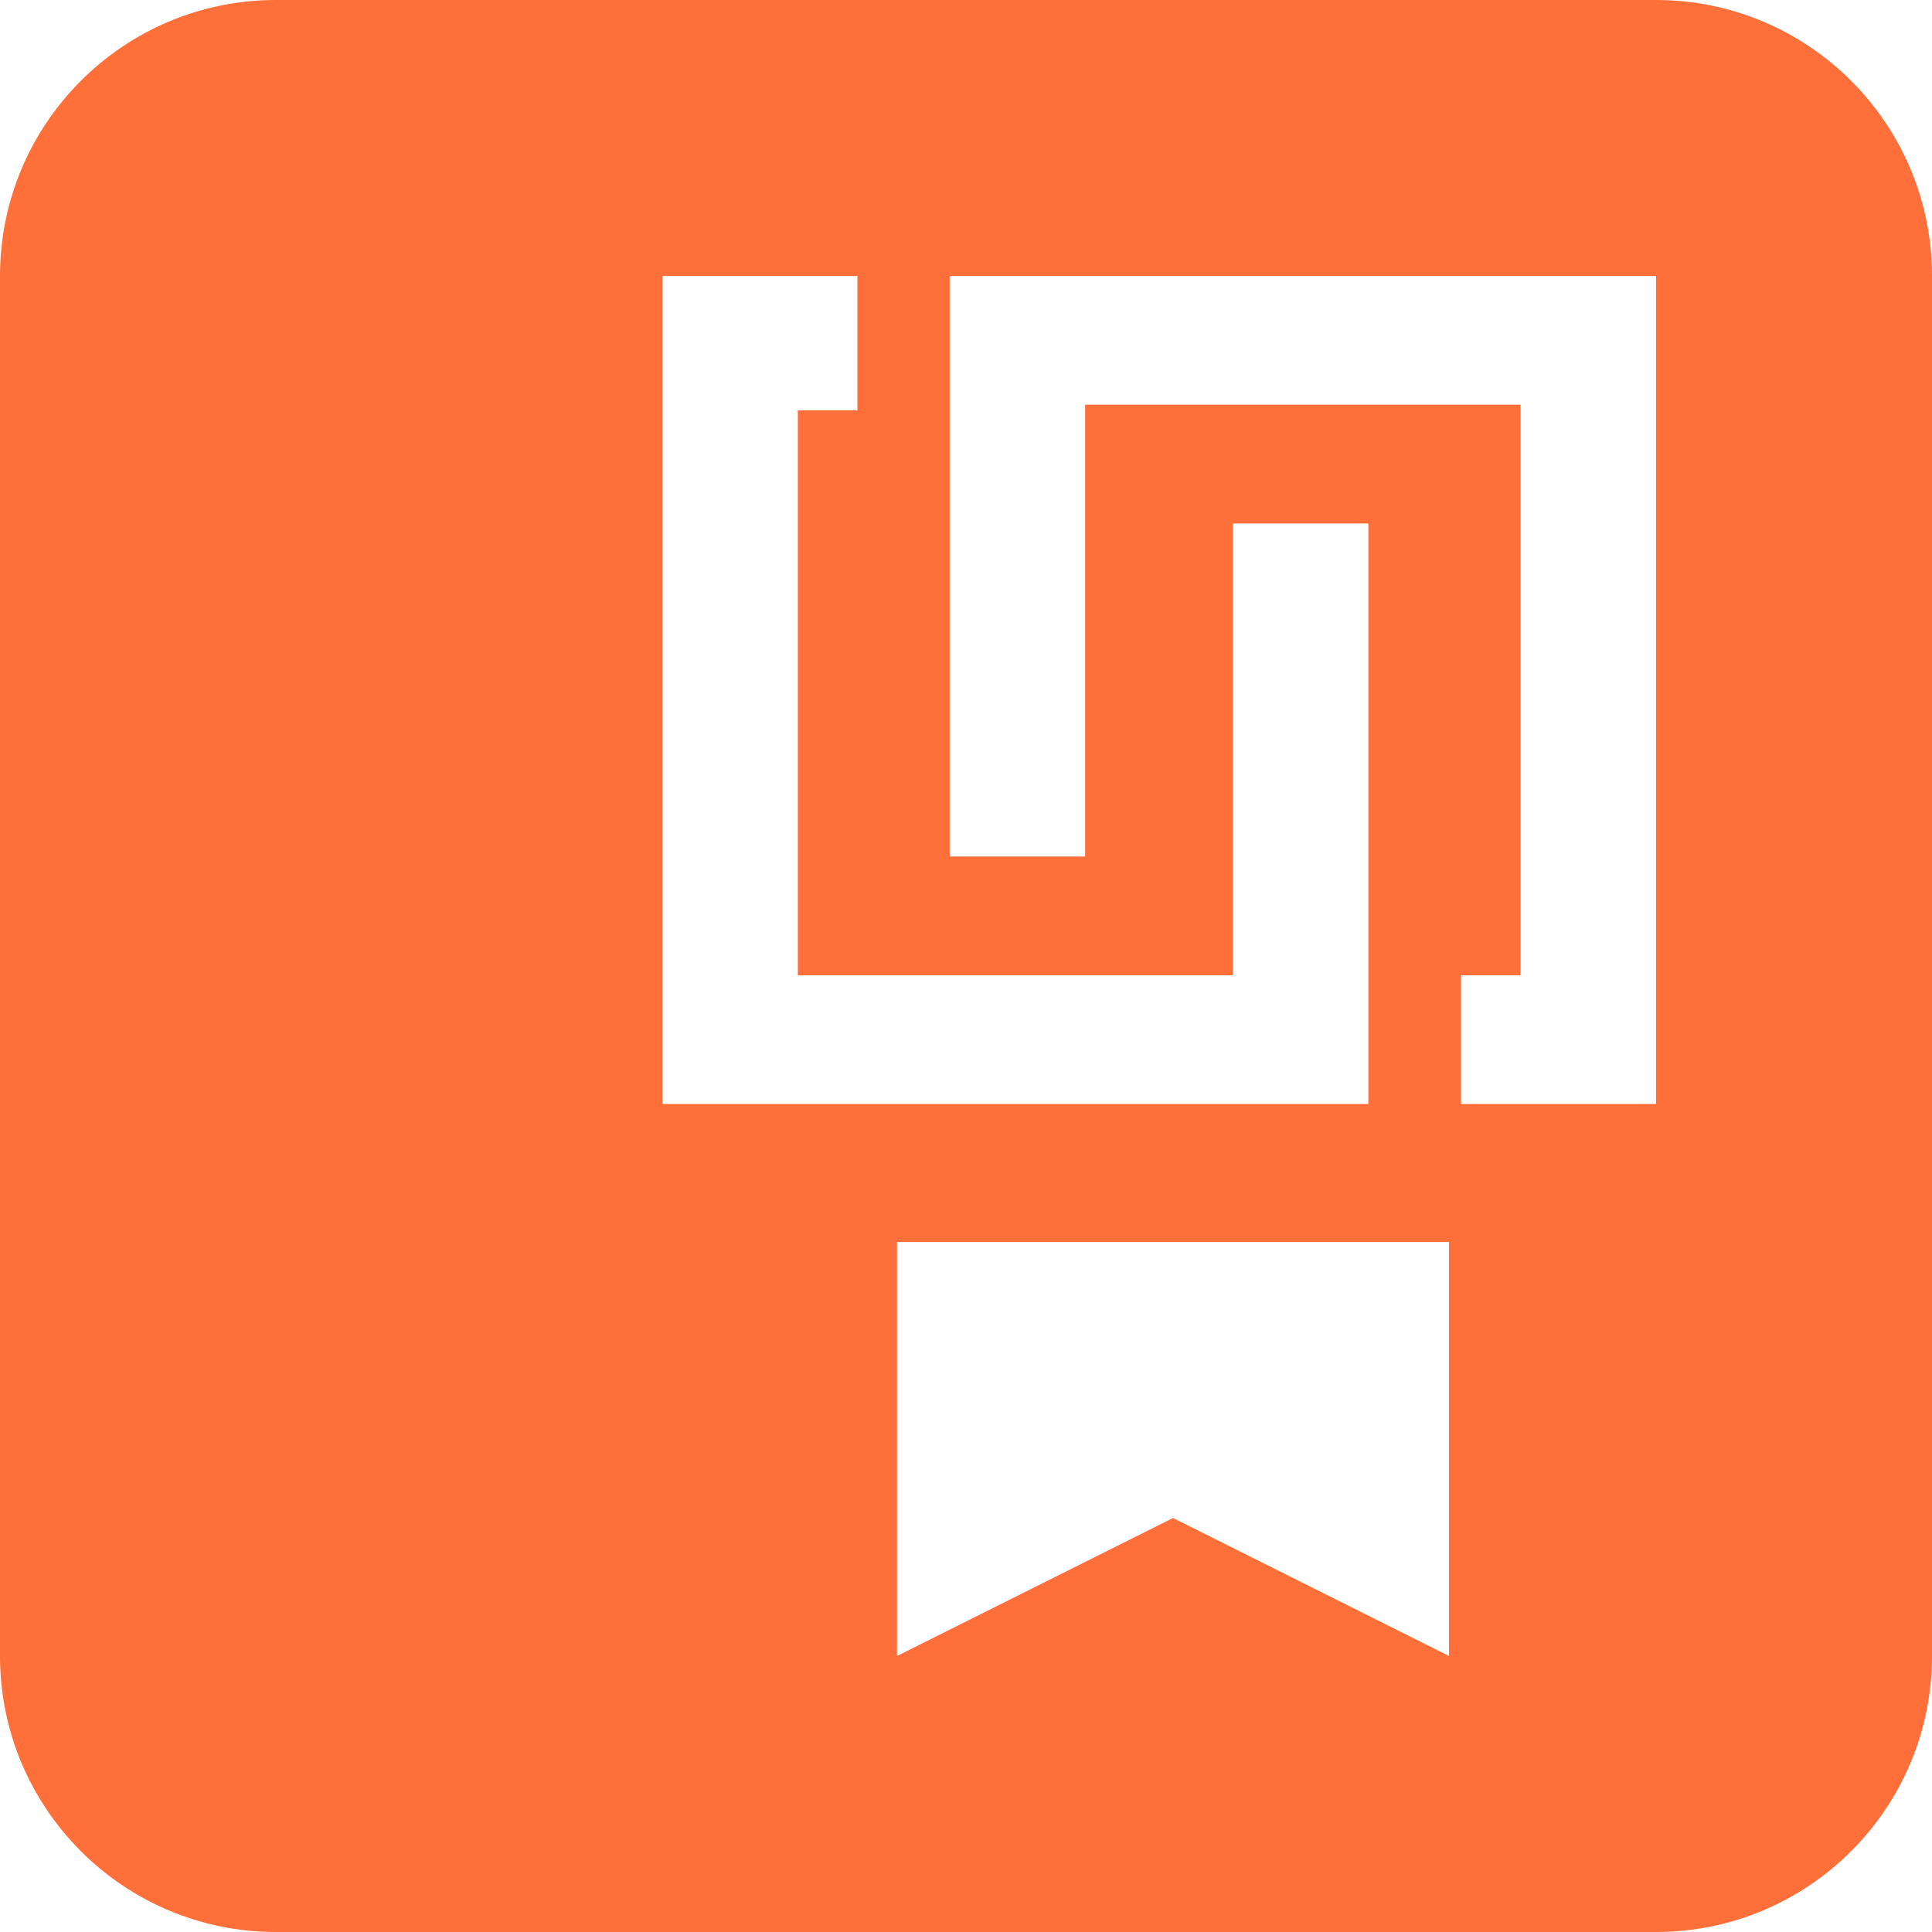
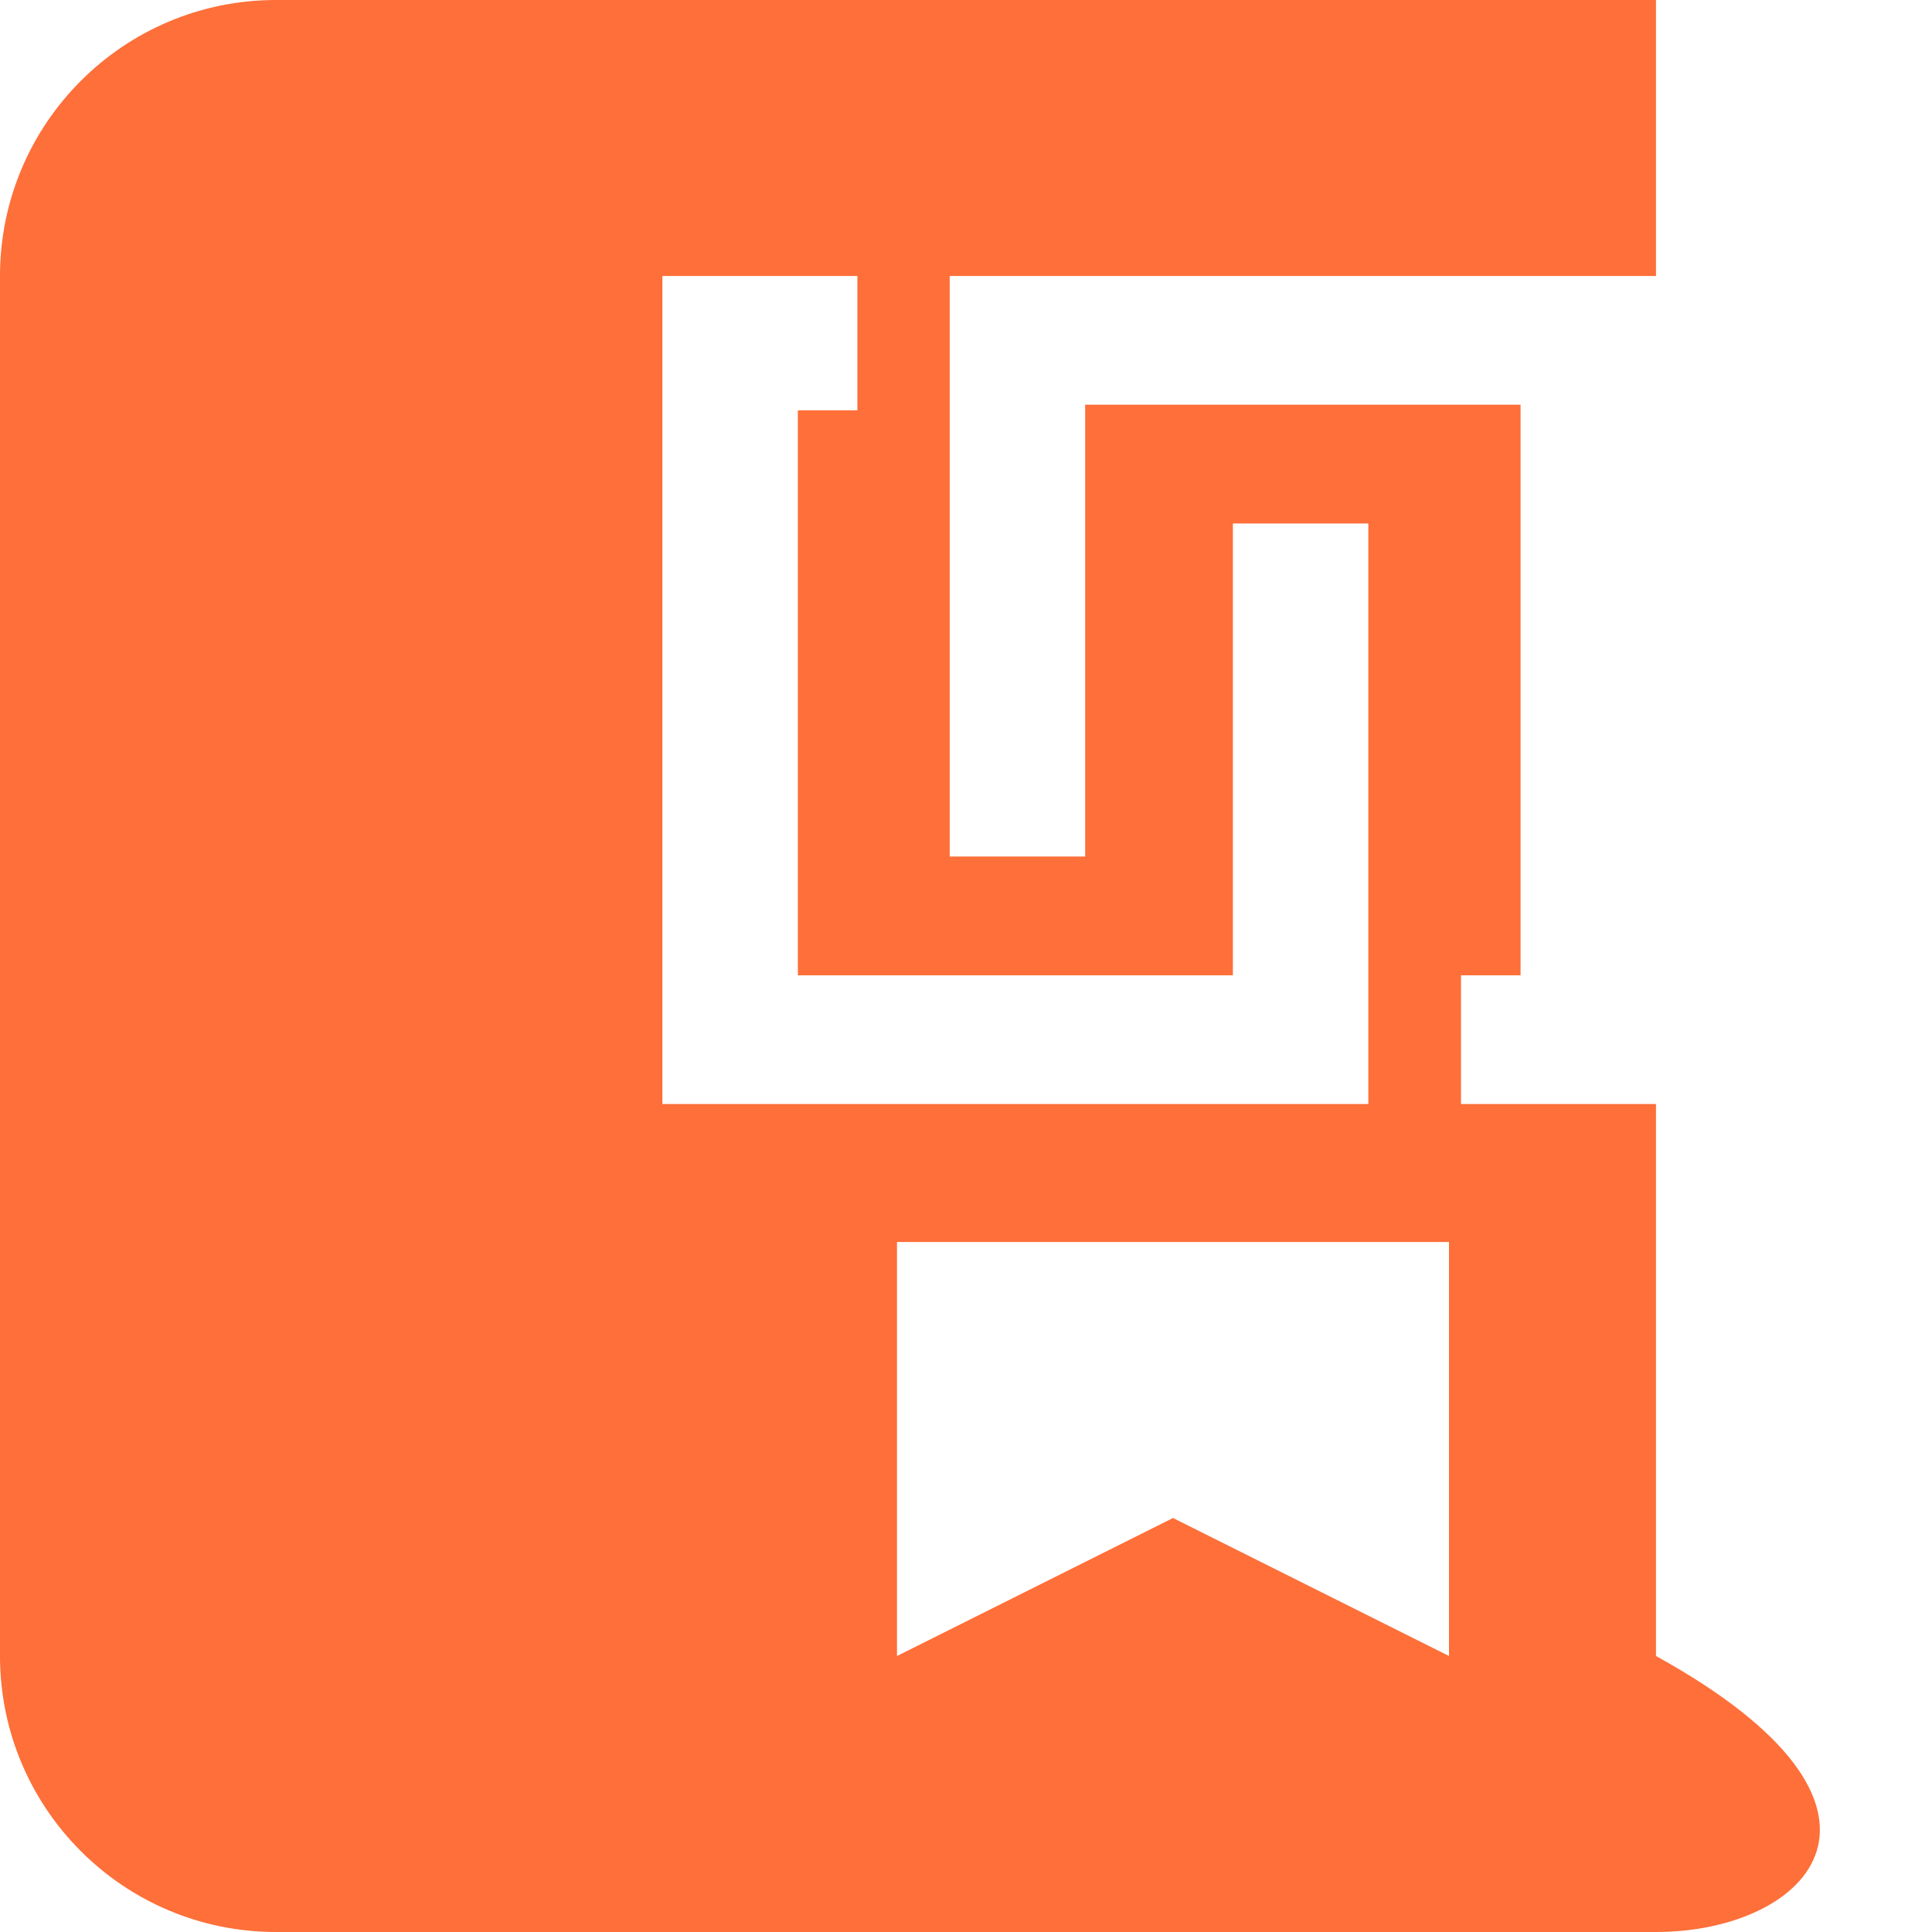
<svg xmlns="http://www.w3.org/2000/svg" viewBox="0 0 28 28" fill="none">
-   <path fill-rule="evenodd" clip-rule="evenodd" d="M0 4C0 1.791 1.791 0 4 0H24C26.209 0 28 1.791 28 4V24C28 26.209 26.209 28 24 28H4C1.791 28 0 26.209 0 24V4ZM21 24V18H13V24L17 22L21 24ZM19.831 16V7.587H17.868V14.135H11.563V5.947H12.426V4H9.6V16H19.831ZM24 16V4H13.764V12.413H15.727V5.865H22.037V14.135H21.174V16H24Z" fill="#FE6F39" />
+   <path fill-rule="evenodd" clip-rule="evenodd" d="M0 4C0 1.791 1.791 0 4 0H24V24C28 26.209 26.209 28 24 28H4C1.791 28 0 26.209 0 24V4ZM21 24V18H13V24L17 22L21 24ZM19.831 16V7.587H17.868V14.135H11.563V5.947H12.426V4H9.6V16H19.831ZM24 16V4H13.764V12.413H15.727V5.865H22.037V14.135H21.174V16H24Z" fill="#FE6F39" />
</svg>